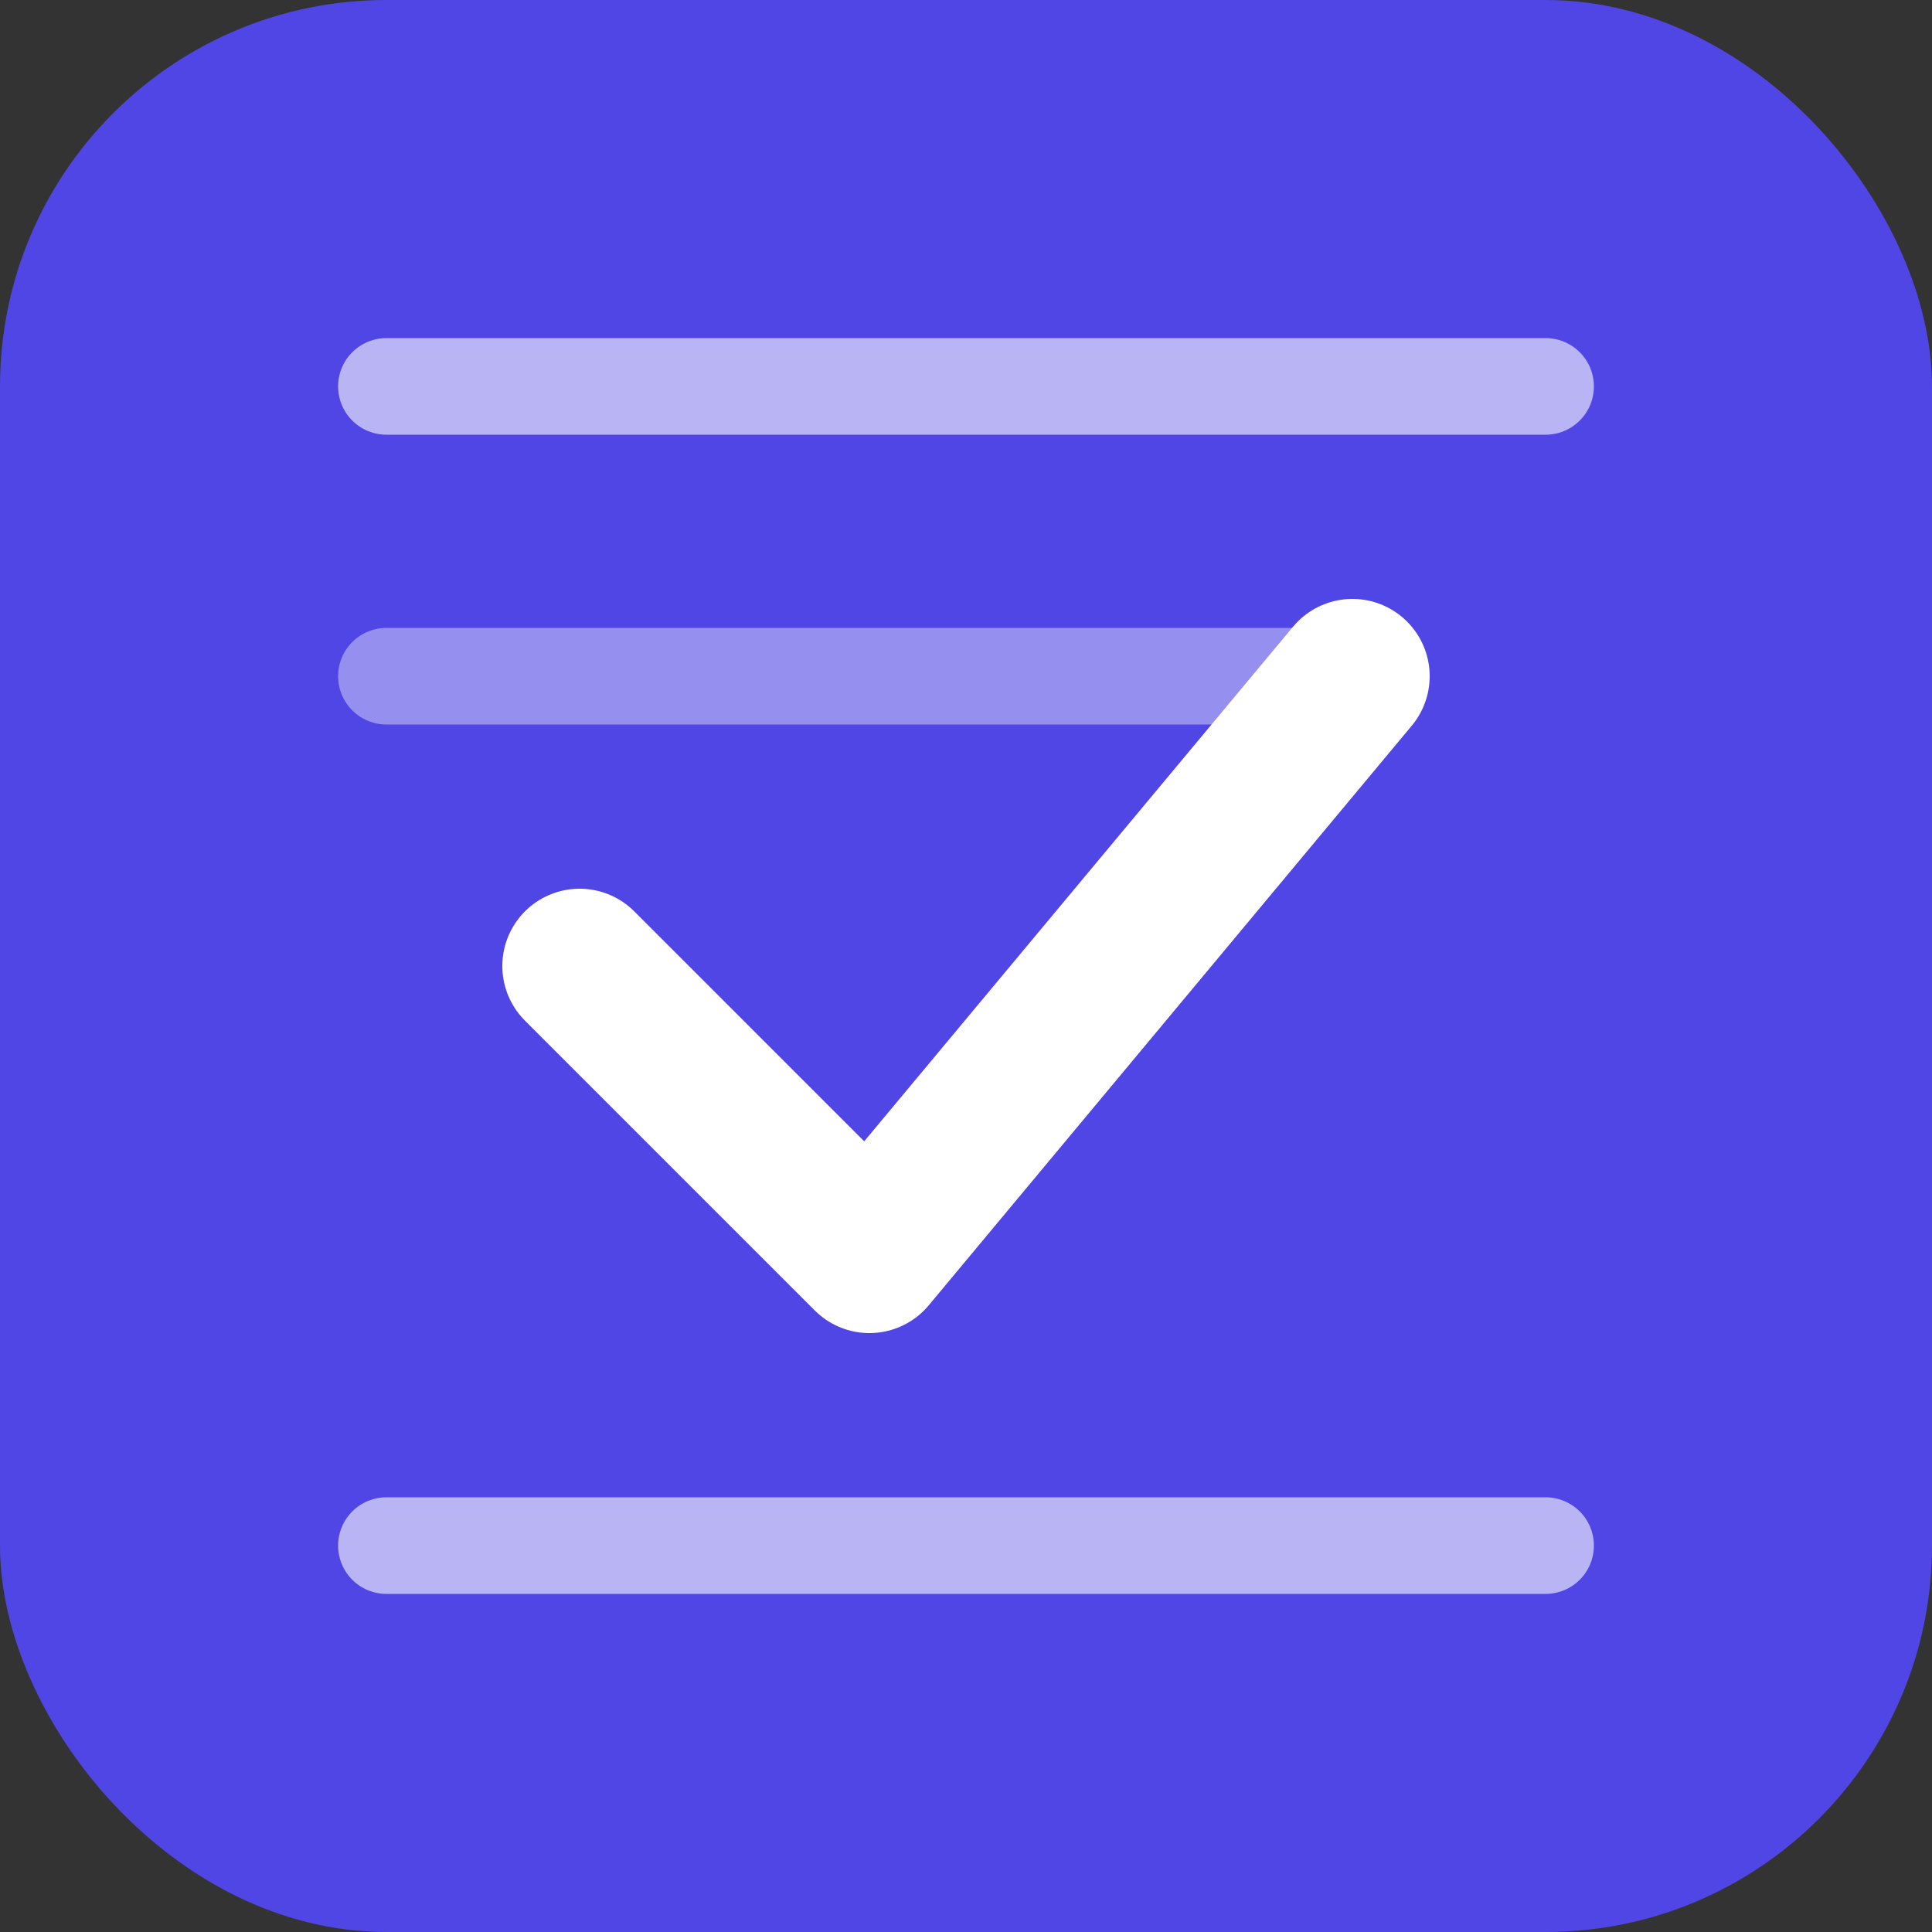
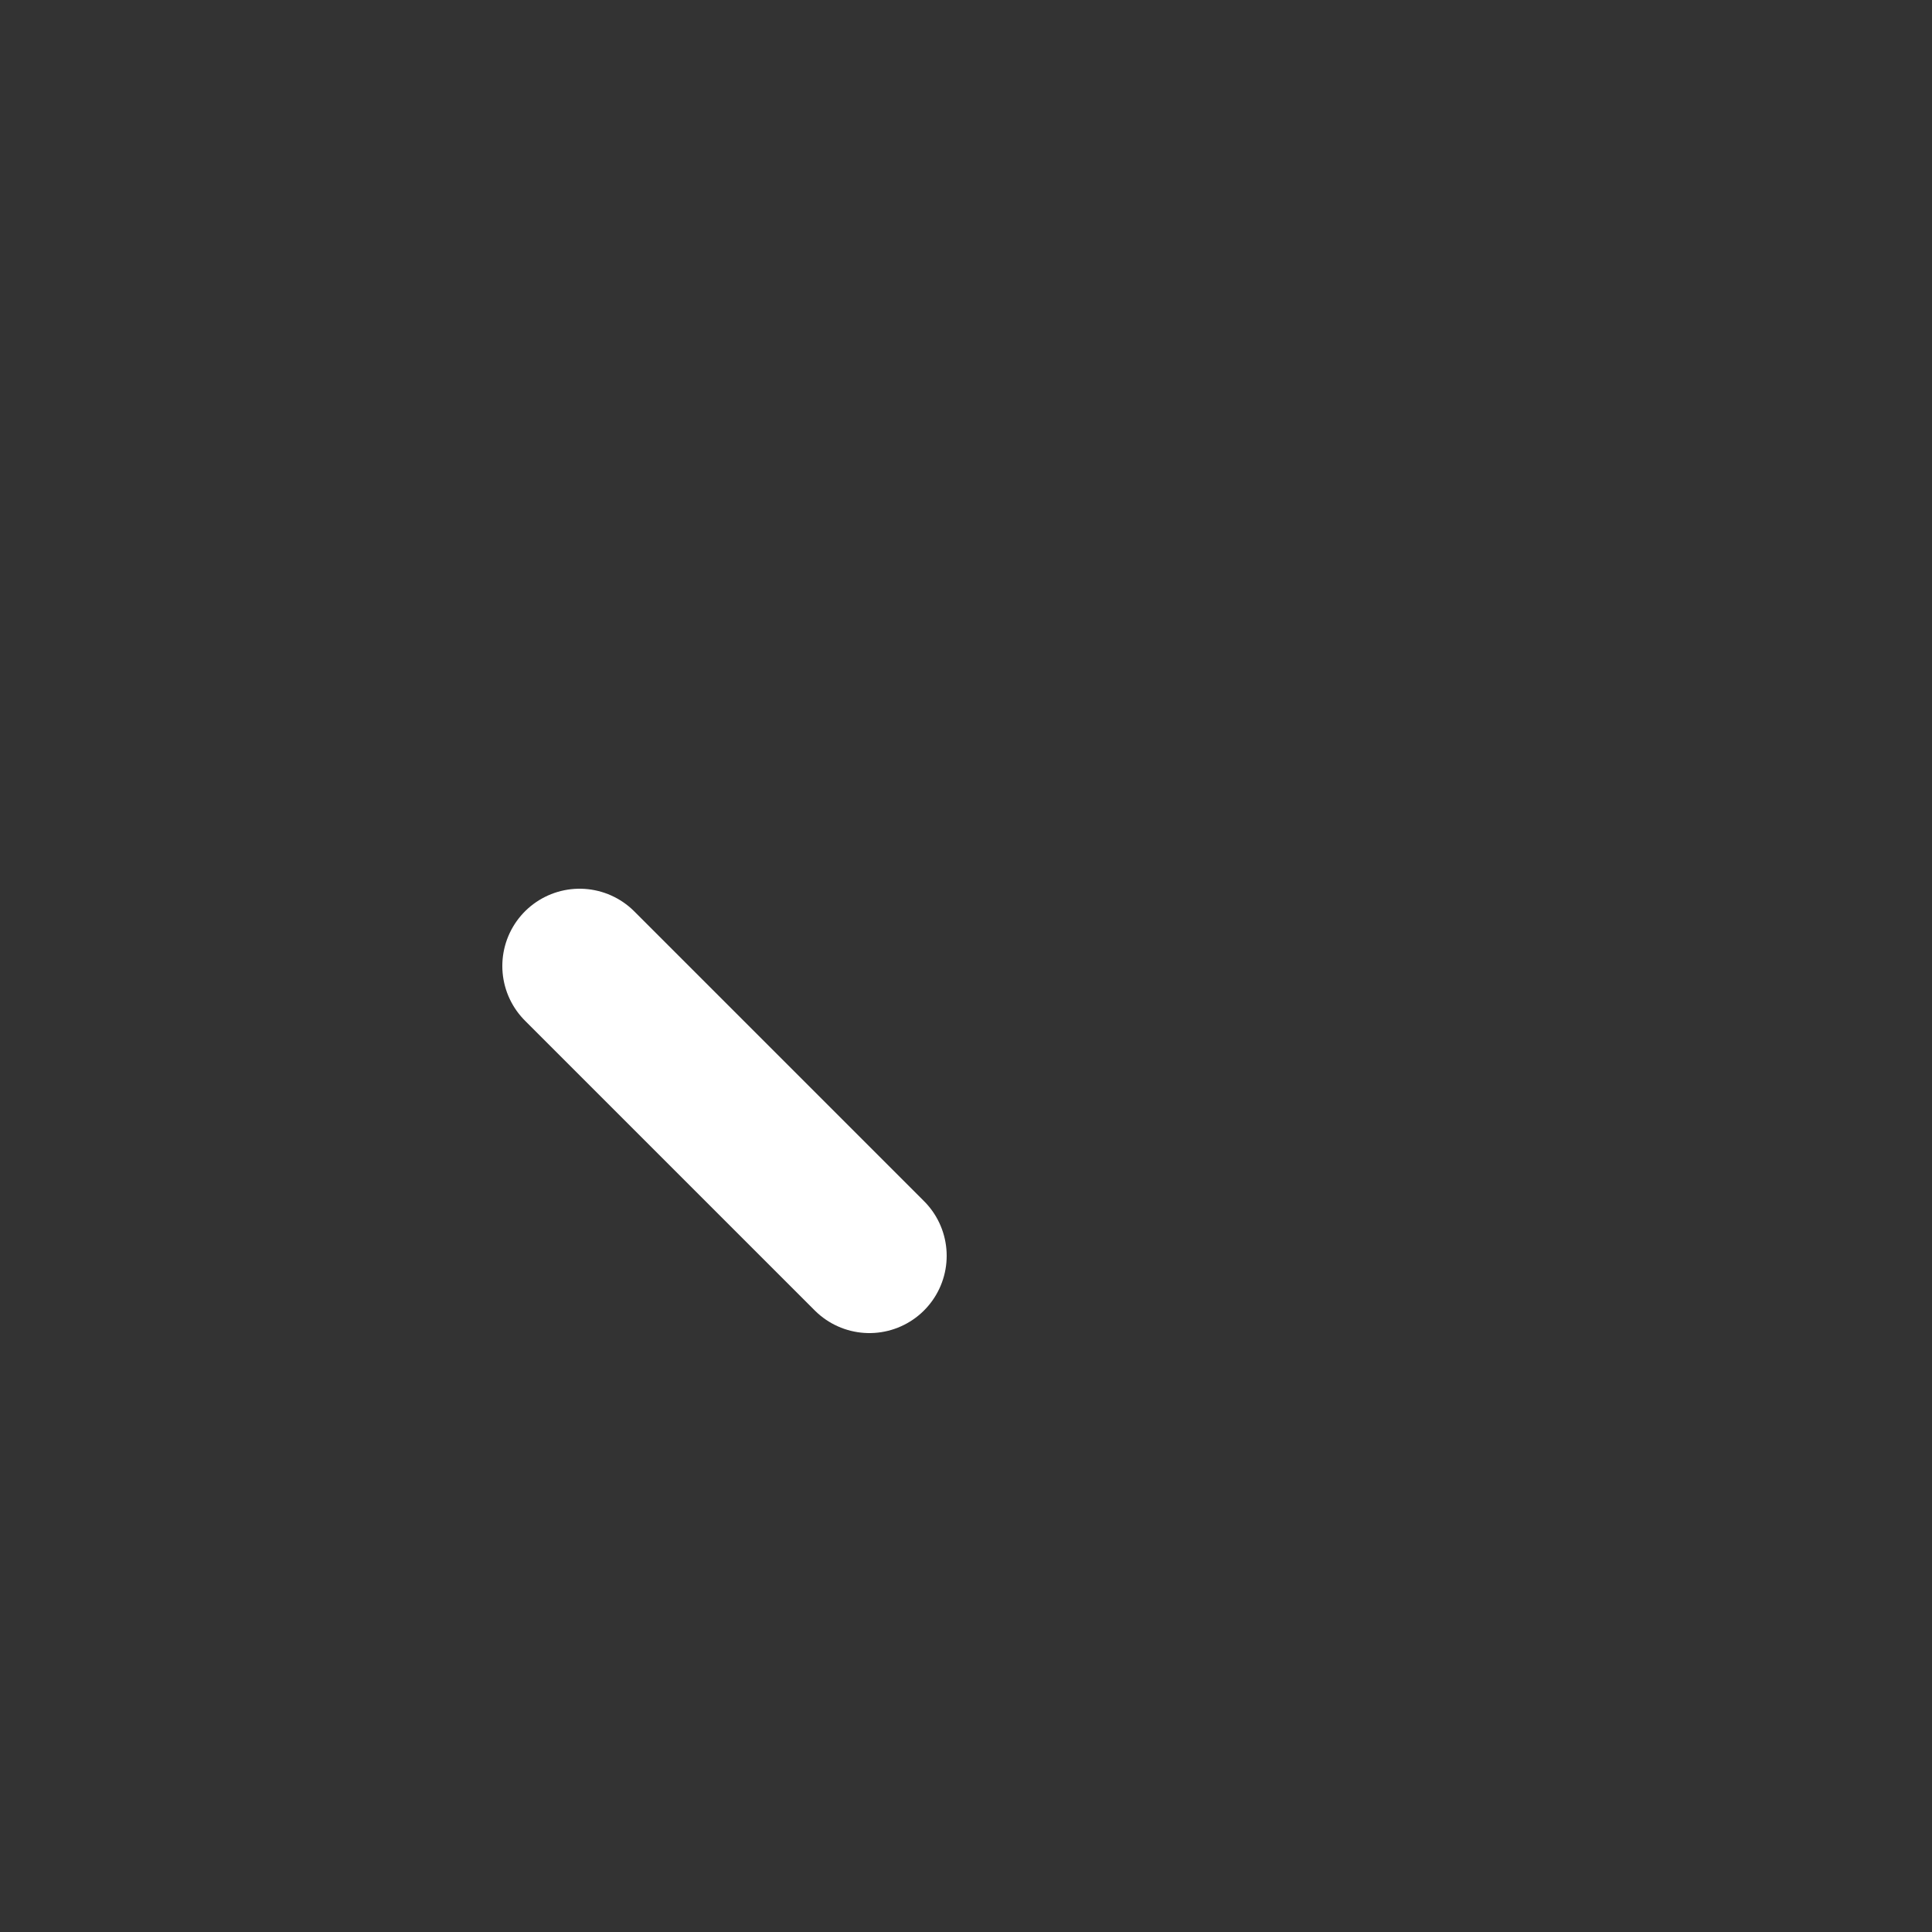
<svg xmlns="http://www.w3.org/2000/svg" viewBox="0 0 100 100" width="100" height="100">
  <rect x="0" y="0" width="100" height="100" fill="#333333" stroke="none" />
-   <rect width="100" height="100" rx="20" fill="#4f46e5" />
-   <path d="M30 50 L45 65 L70 35" stroke="white" stroke-width="8" fill="none" stroke-linecap="round" stroke-linejoin="round" />
-   <path d="M20 20 L80 20" stroke="white" stroke-width="5" fill="none" stroke-linecap="round" stroke-linejoin="round" opacity="0.6" />
-   <path d="M20 35 L70 35" stroke="white" stroke-width="5" fill="none" stroke-linecap="round" stroke-linejoin="round" opacity="0.4" />
-   <path d="M20 80 L80 80" stroke="white" stroke-width="5" fill="none" stroke-linecap="round" stroke-linejoin="round" opacity="0.6" />
+   <path d="M30 50 L45 65 " stroke="white" stroke-width="8" fill="none" stroke-linecap="round" stroke-linejoin="round" />
</svg>